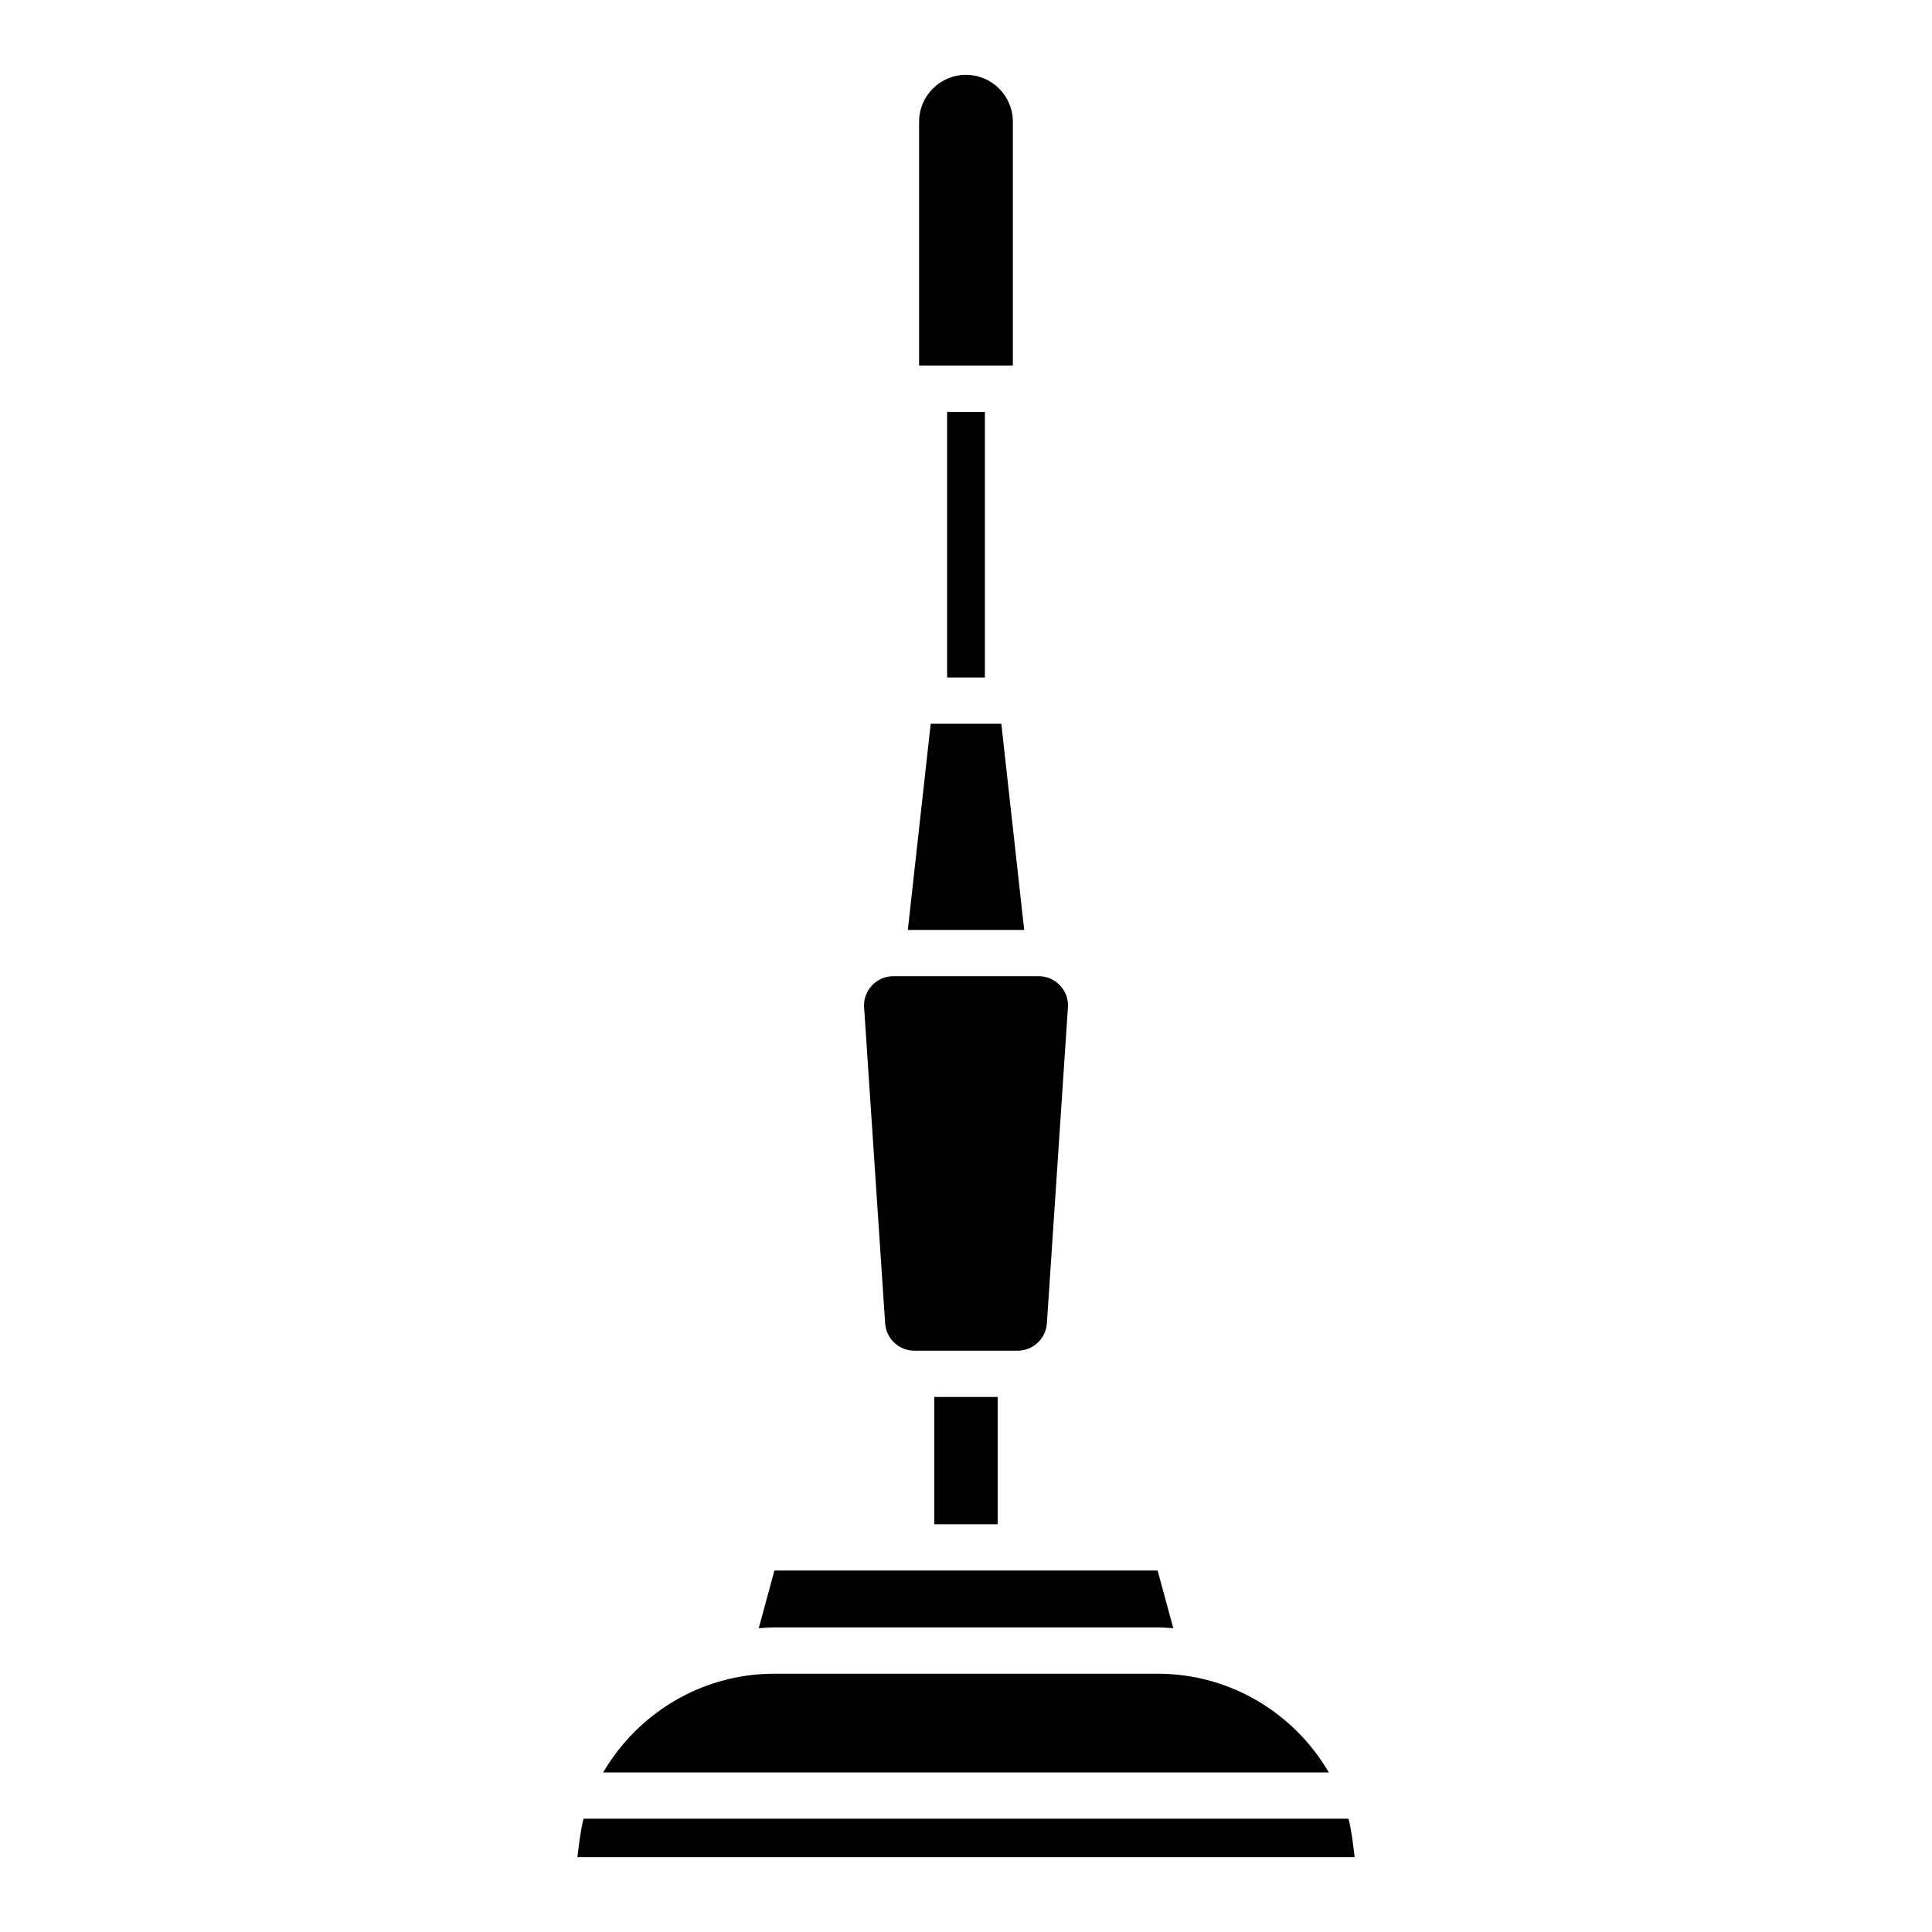
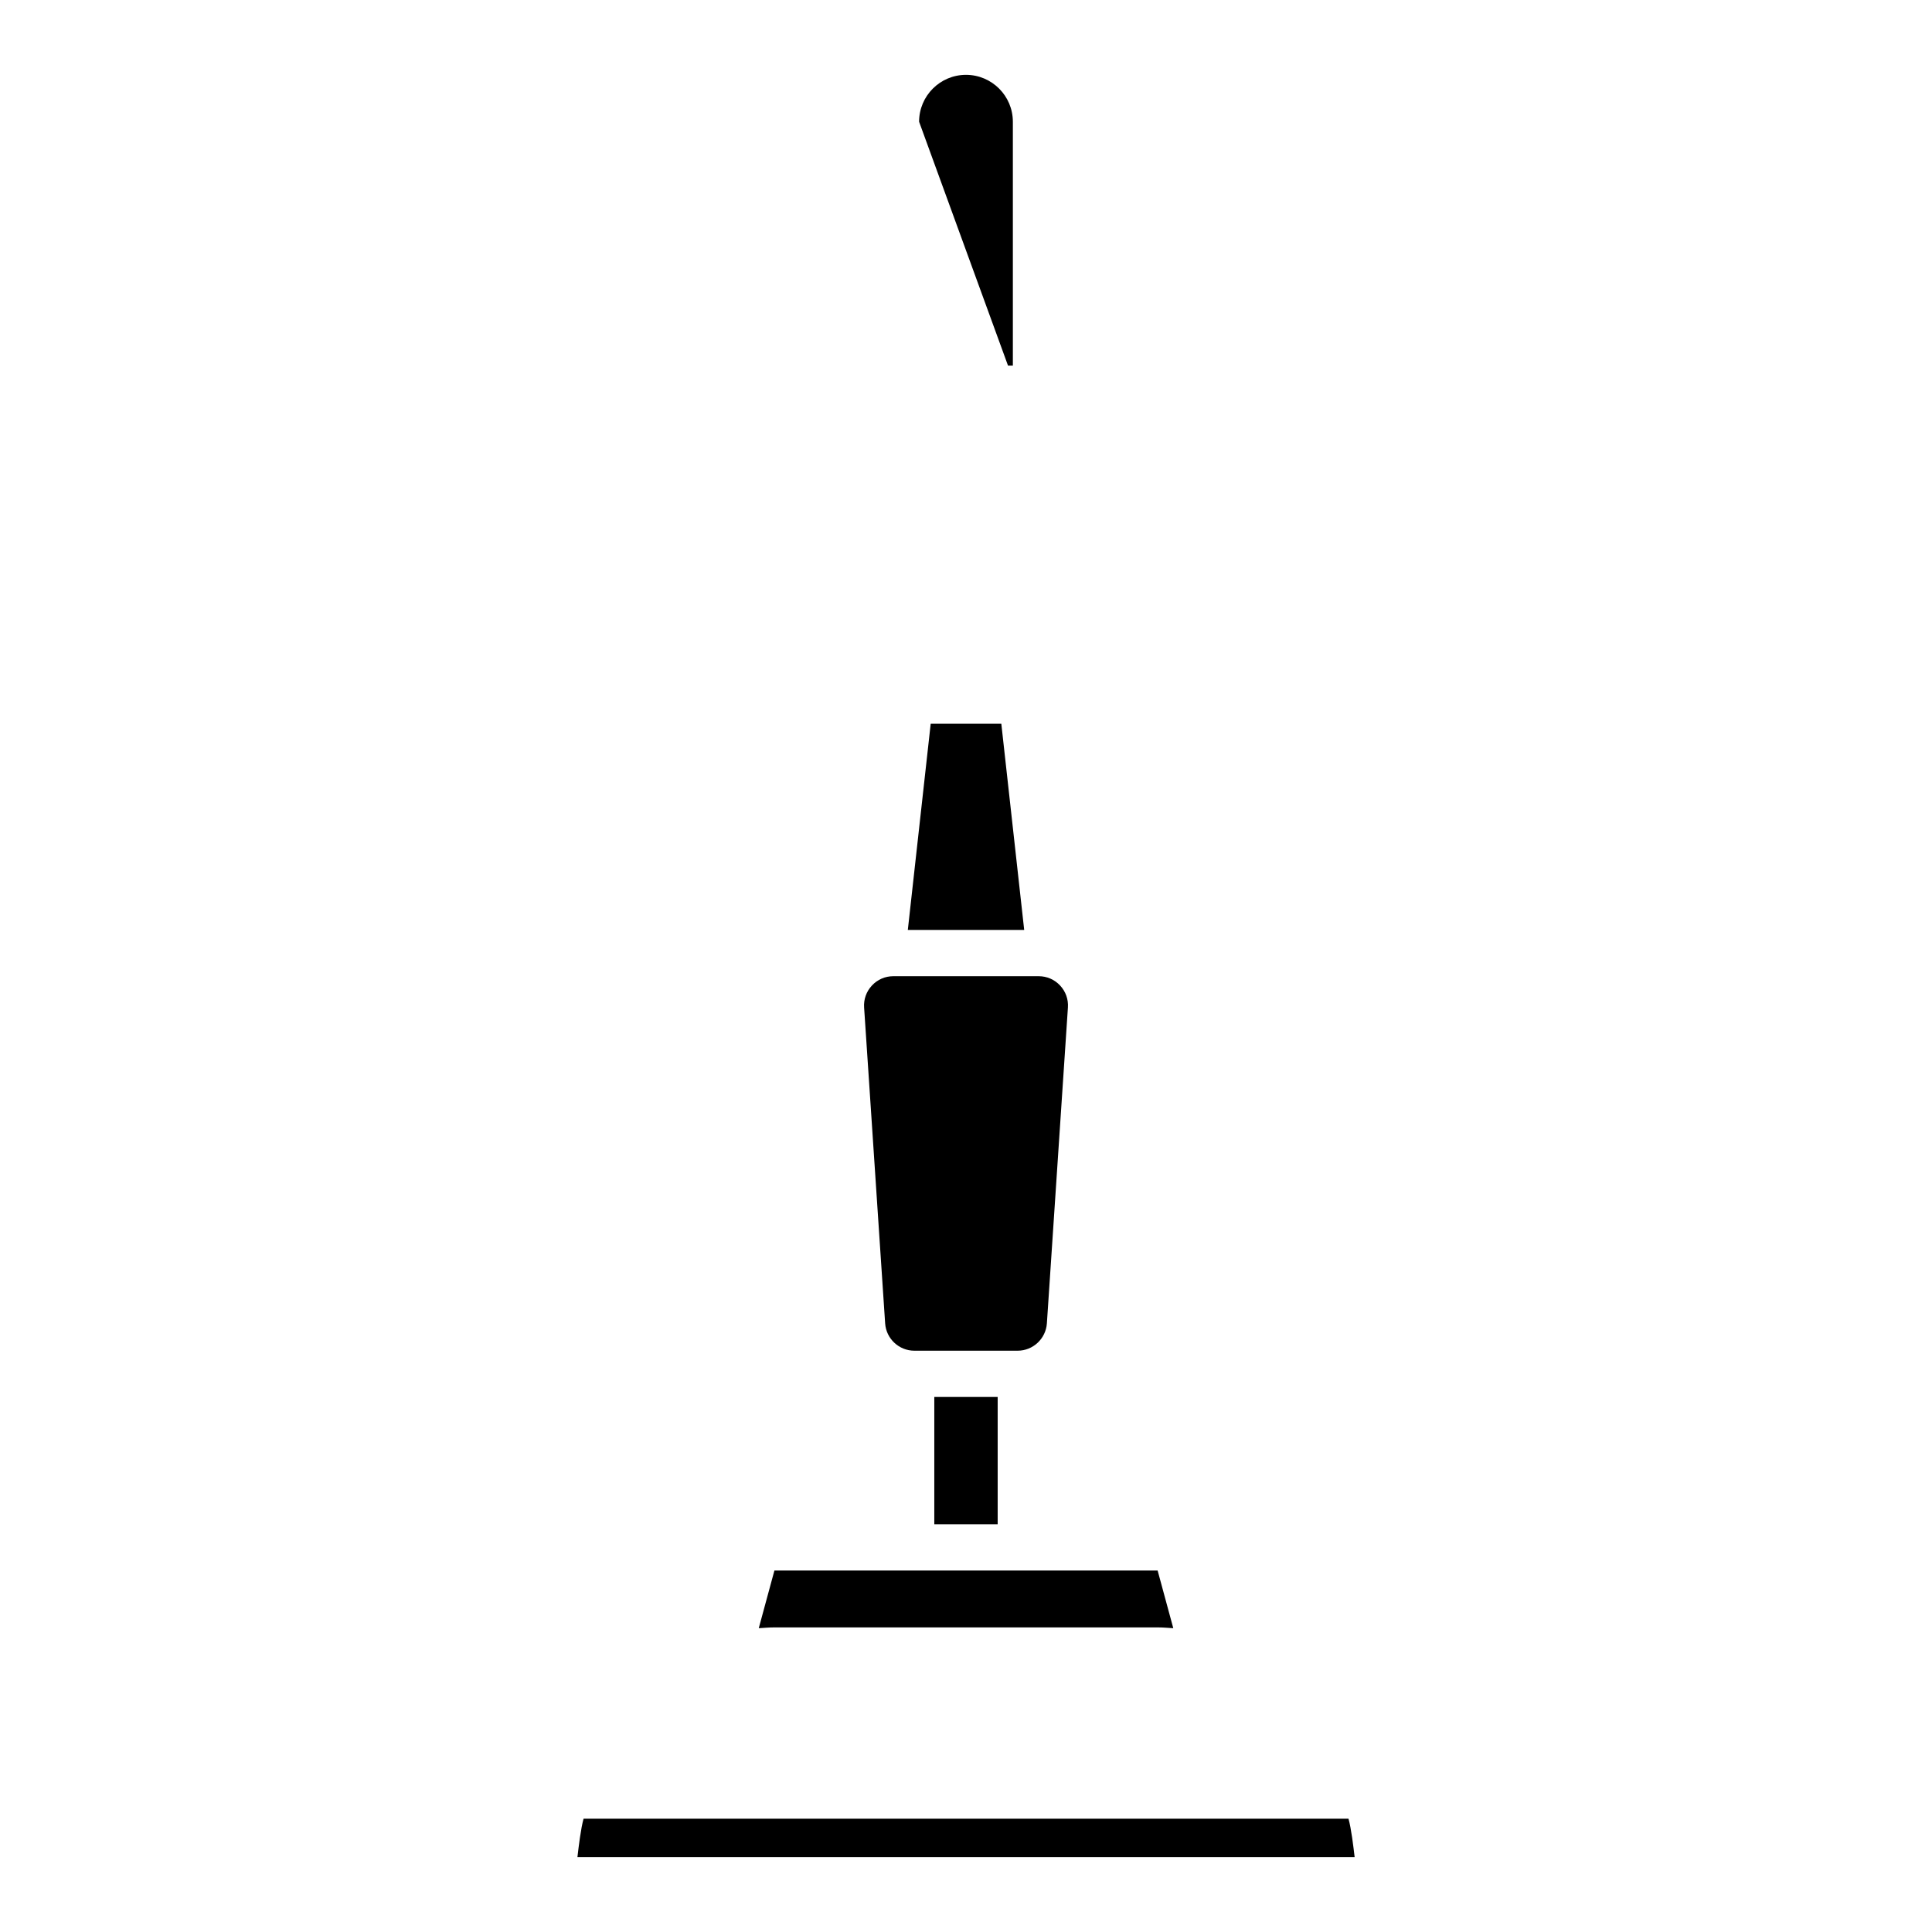
<svg xmlns="http://www.w3.org/2000/svg" fill="#000000" width="800px" height="800px" version="1.1" viewBox="144 144 512 512">
  <g>
-     <path d="m395 253.15h10.004v70.387h-10.004z" />
    <path d="m409.36 335.8h-18.715l-6.062 54.641h30.84z" />
    <path d="m386.31 501.95h27.379c4.074 0 7.473-3.188 7.746-7.25l5.574-83.715c0.145-2.164-0.594-4.231-2.078-5.82-1.484-1.59-3.496-2.461-5.664-2.461h-38.527c-2.168 0-4.18 0.871-5.664 2.461-1.484 1.59-2.223 3.656-2.078 5.82l5.574 83.715c0.266 4.062 3.664 7.25 7.738 7.25z" />
-     <path d="m411.13 240.88h1.289v-64.621c0-6.852-5.574-12.426-12.422-12.426-6.852 0-12.426 5.574-12.426 12.426v64.621z" />
-     <path d="m450.77 587.55h-101.54c-19.355 0-36.262 10.547-45.387 26.168h192.31c-9.125-15.625-26.027-26.168-45.387-26.168z" />
+     <path d="m411.13 240.88h1.289v-64.621c0-6.852-5.574-12.426-12.422-12.426-6.852 0-12.426 5.574-12.426 12.426z" />
    <path d="m501.36 625.98h-202.71c-0.727 2.602-1.305 7.438-1.625 10.184h205.97c-0.32-2.746-0.898-7.582-1.629-10.184z" />
    <path d="m450.77 575.28c1.406 0 2.781 0.121 4.164 0.211l-4.148-15.277h-101.56l-4.148 15.277c1.383-0.09 2.758-0.211 4.164-0.211z" />
    <path d="m391.6 514.21h16.793v33.734h-16.793z" />
  </g>
</svg>